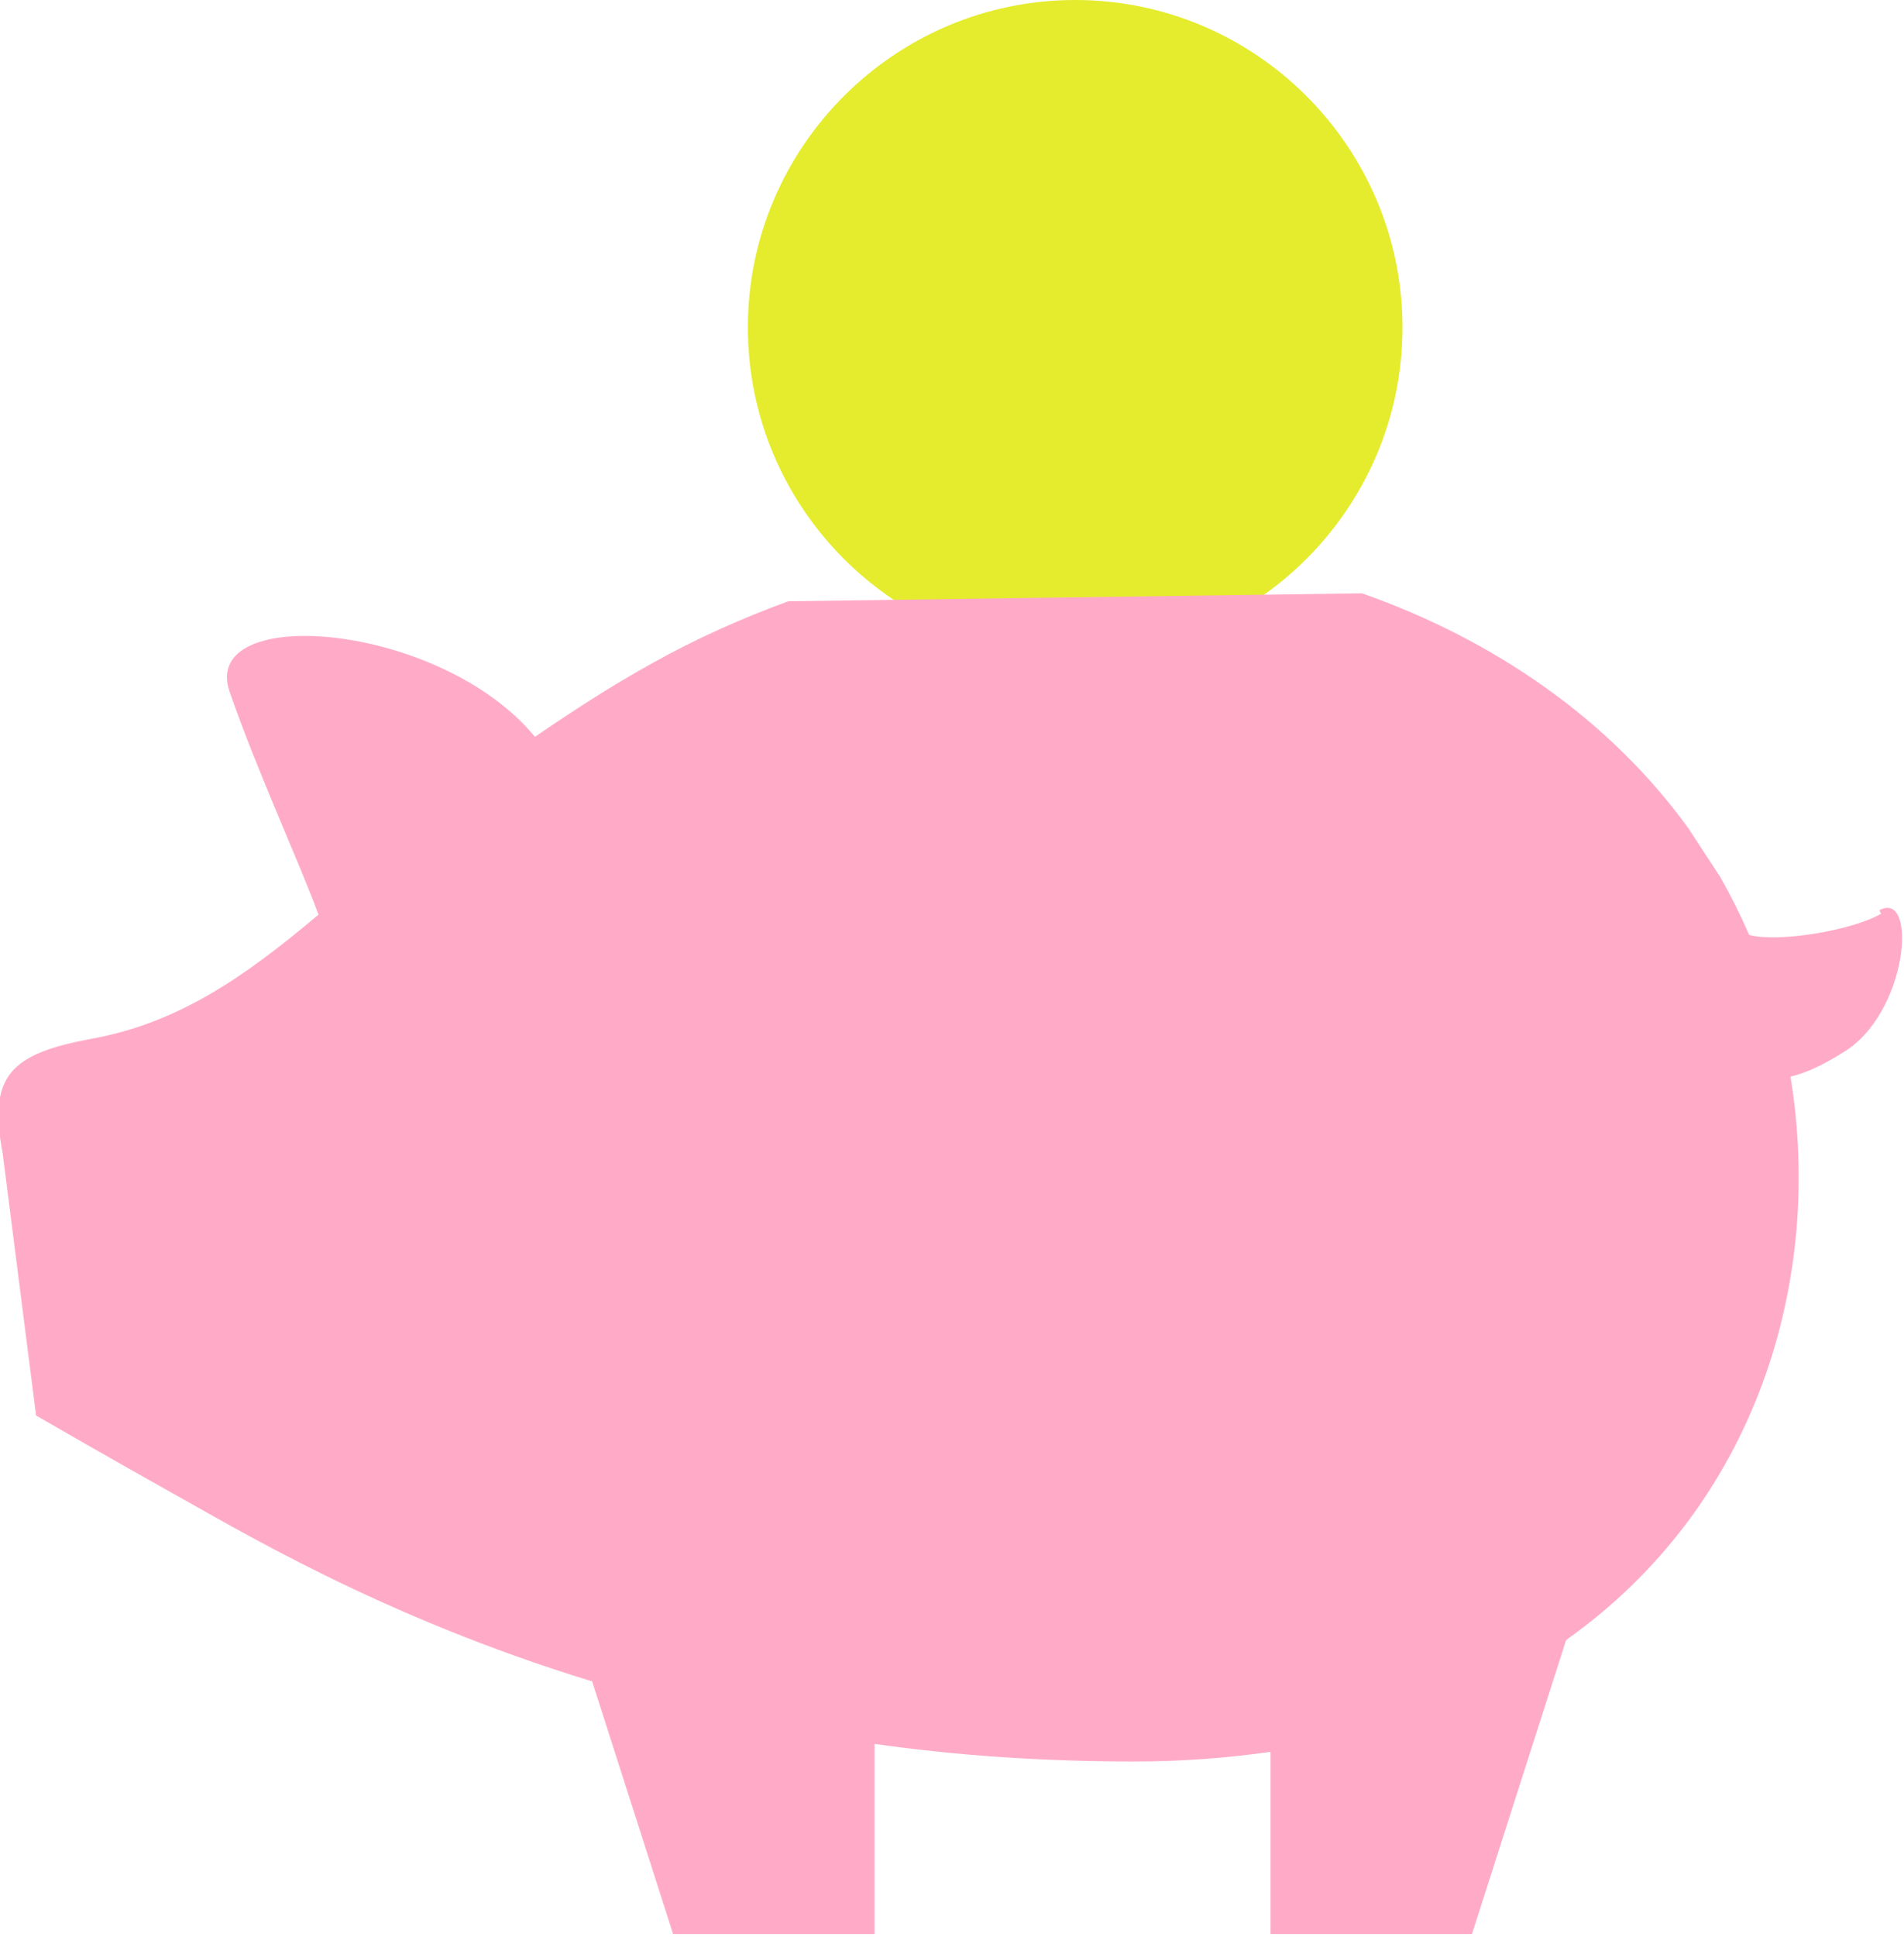
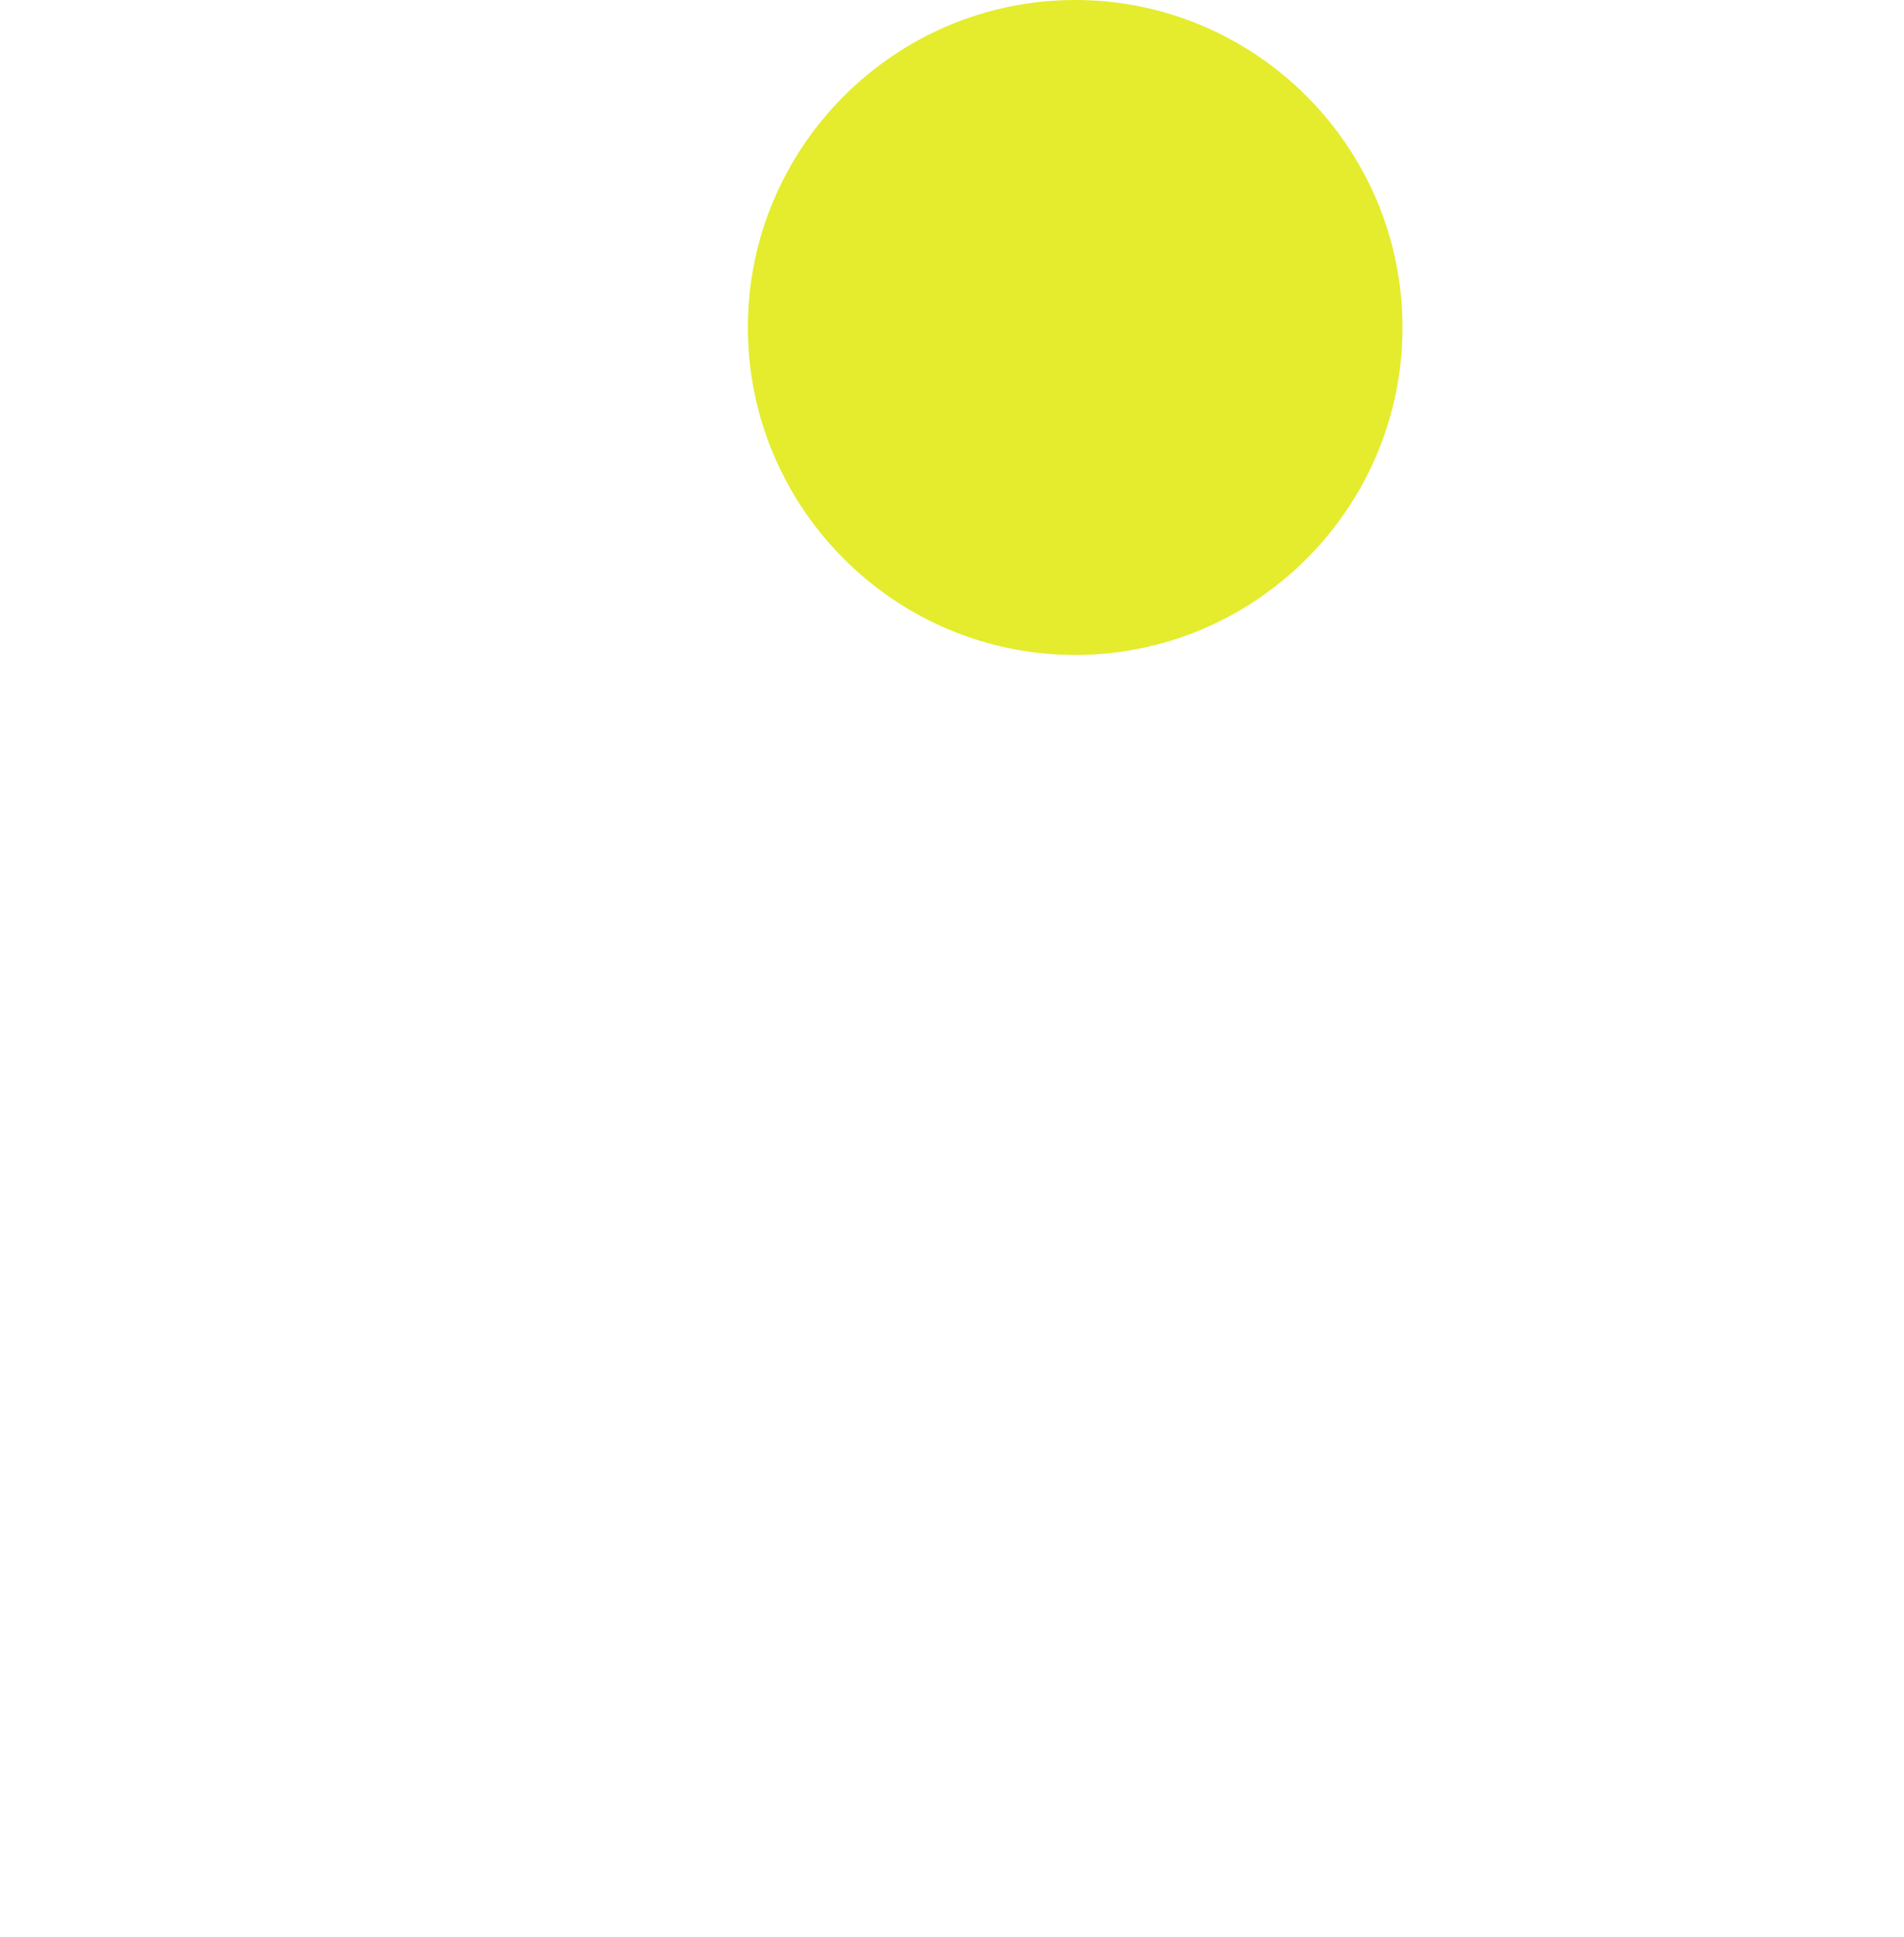
<svg xmlns="http://www.w3.org/2000/svg" viewBox="0 0 21.64 22">
  <path d="m12.22 7.44c-2.05 0-3.72-1.67-3.72-3.72s1.67-3.72 3.72-3.72 3.72 1.67 3.72 3.72-1.67 3.72-3.72 3.72z" fill="#e4ec2d" />
-   <path d="m21.38 10.38c-.33.19-1.17.33-1.5.24-.1-.23-.21-.45-.33-.66l-.36-.55c-.89-1.23-2.2-2.14-3.71-2.67l-6.52.09c-.52.19-1.04.42-1.54.7-.49.27-.93.56-1.34.84-1.08-1.31-3.82-1.52-3.47-.51.32.92.79 1.93 1.01 2.53-.82.69-1.58 1.23-2.58 1.41-.91.17-1.18.41-1.01 1.3l.38 2.98s1.06.61 1.44.82c.83.46 2.46 1.46 4.88 2.2l.92 2.87h2.29v-2.16c.91.13 1.9.2 2.95.2.55 0 1.06-.04 1.55-.11v2.07h2.29l1.07-3.34c2.16-1.53 2.93-4.08 2.55-6.4.13-.03.32-.1.59-.27.75-.44.86-1.86.42-1.62z" fill="#ffabc7" />
</svg>